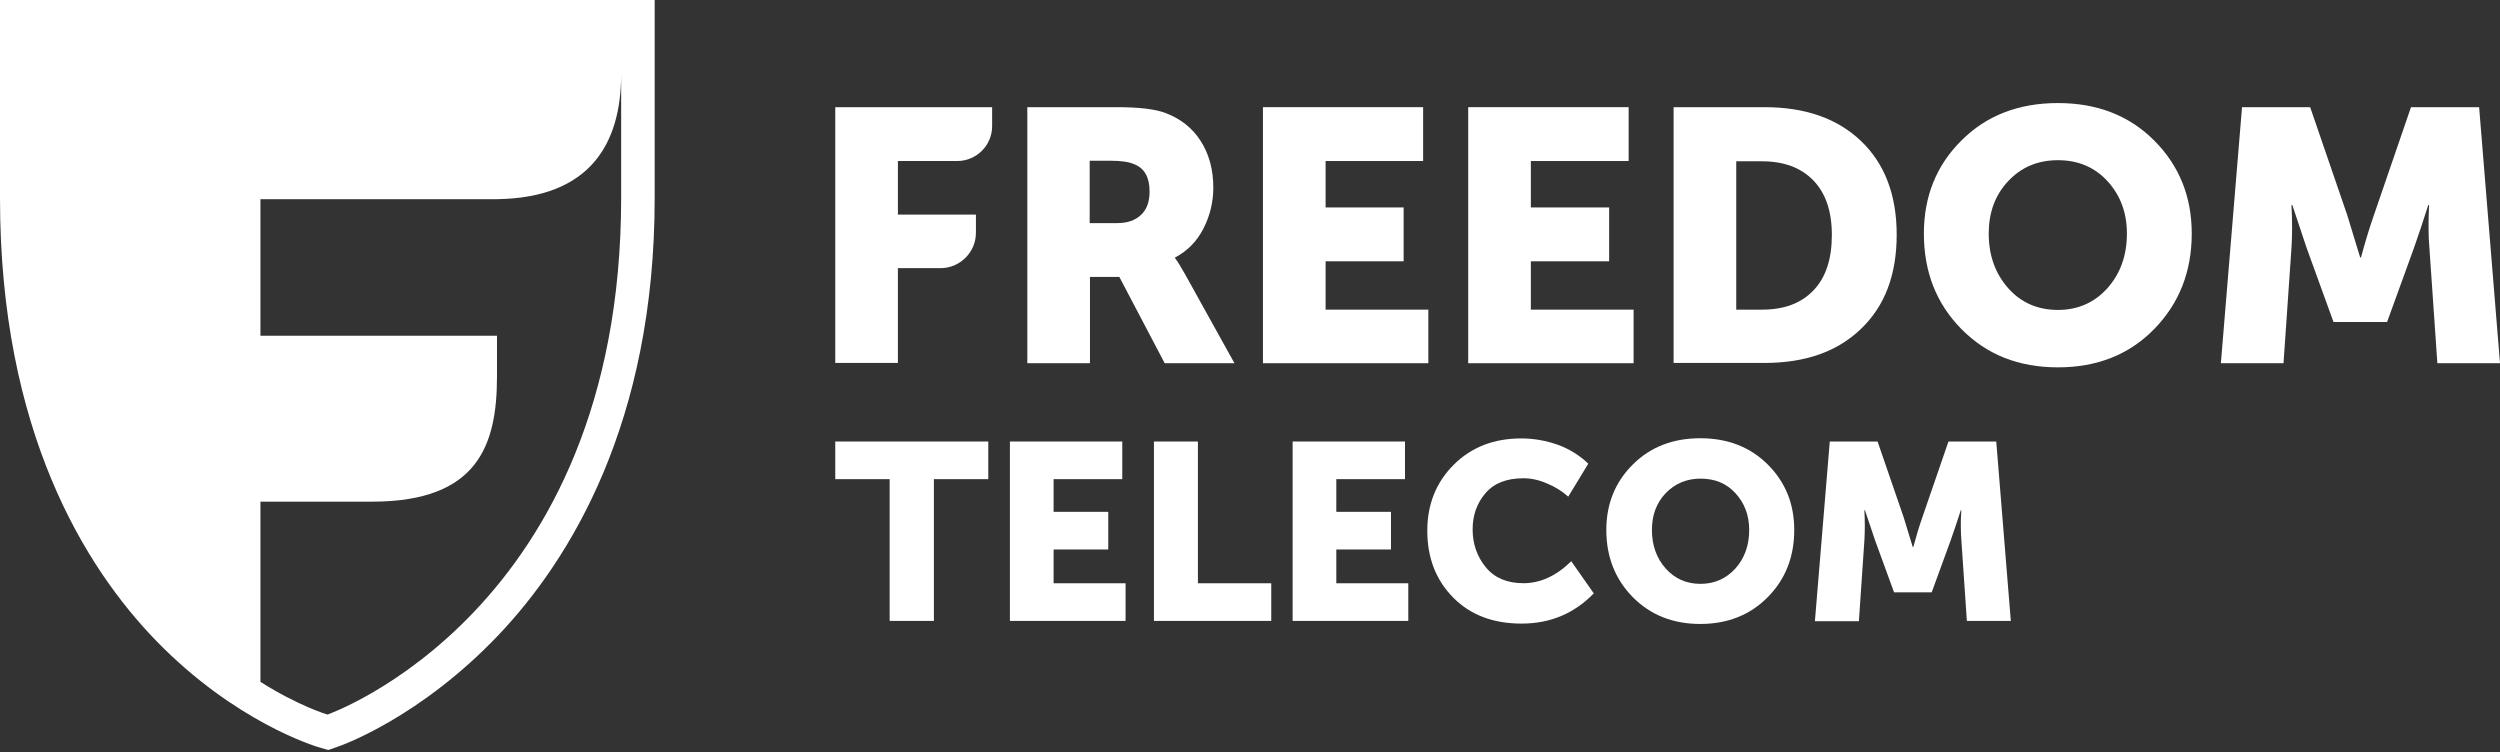
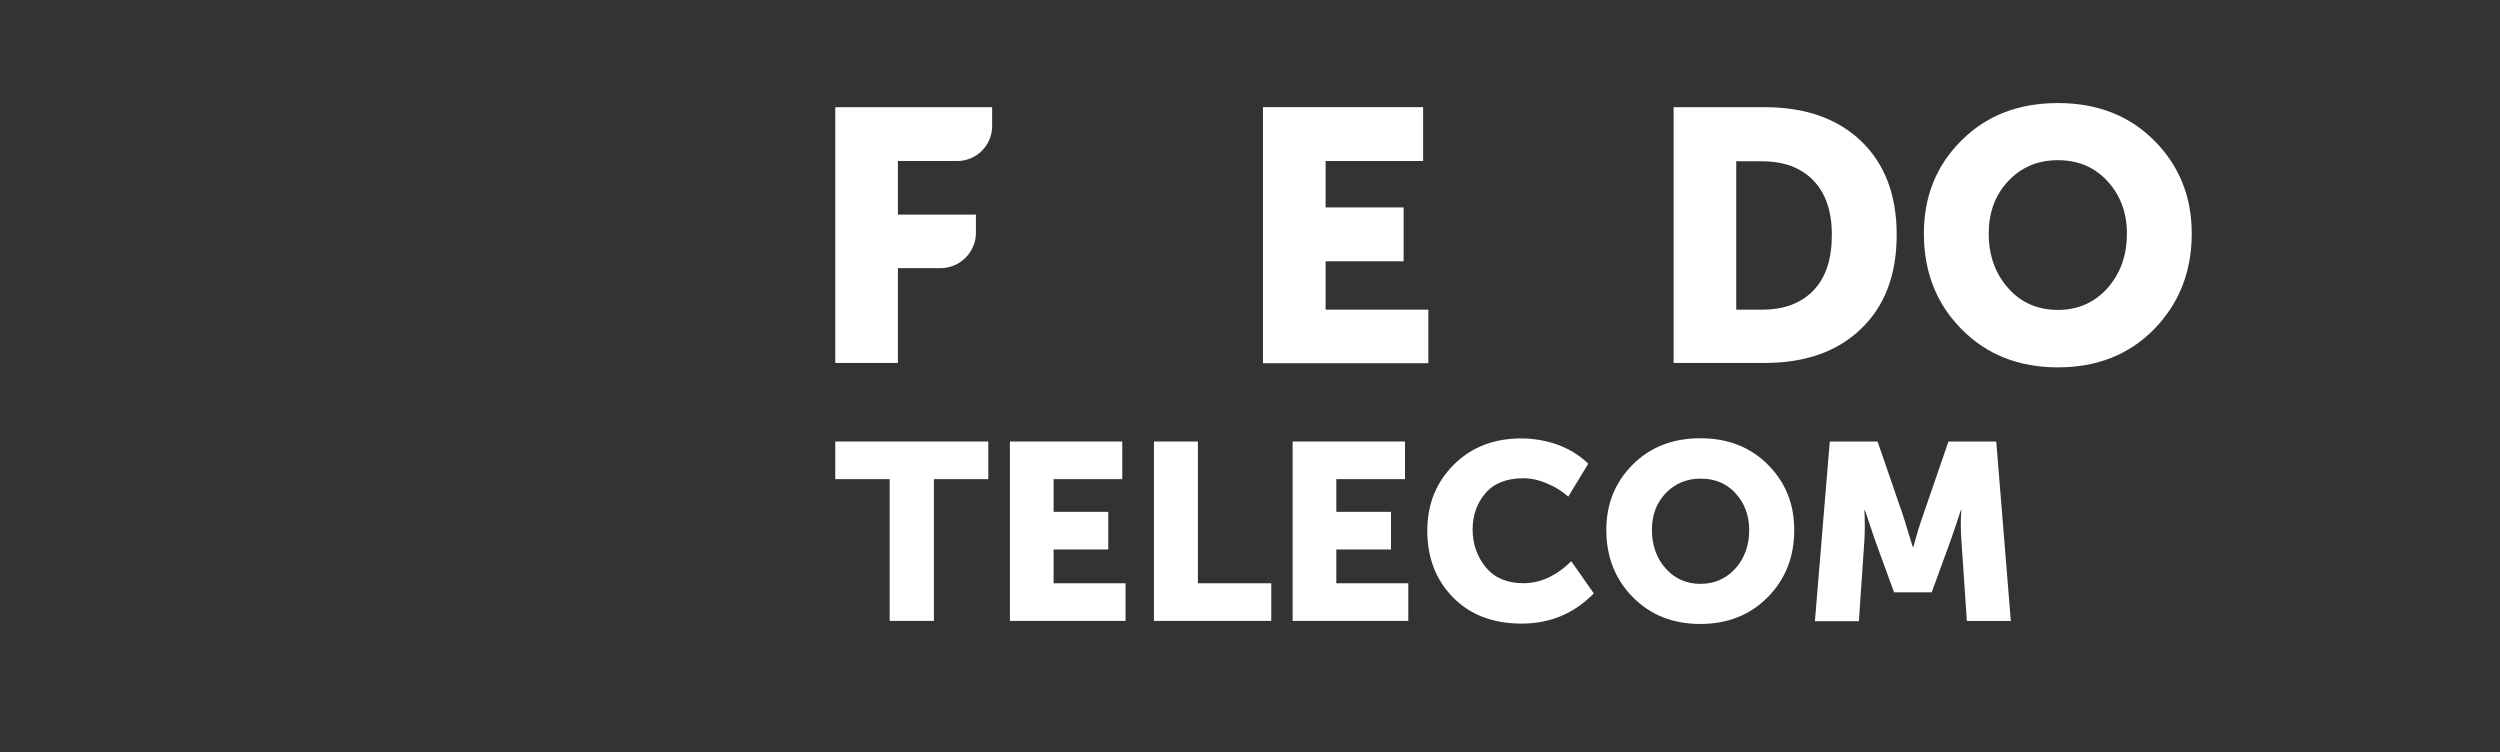
<svg xmlns="http://www.w3.org/2000/svg" width="698" height="210" viewBox="0 0 698 210" fill="none">
  <rect x="0" y="0" width="698" height="210" fill="#333333" stroke="none" />
-   <path d="M72.639 140.062H104.087C133.312 139.985 138.758 124.414 138.758 105.161V93.732H72.716V55.611H138.758C164.914 55.227 173.428 39.963 173.428 20.633V55.227C173.428 170.897 91.432 199.507 91.432 199.507C91.432 199.507 83.531 197.206 72.716 190.38V140.062H72.639ZM0 55.304C0 120.425 23.778 158.471 43.645 178.951C65.659 201.578 87.826 208.252 88.747 208.558L91.661 209.402L94.499 208.405C95.42 208.098 117.281 200.351 139.218 177.263C159.084 156.323 182.786 118.124 182.786 55.304V0H0V55.304Z" fill="white" />
  <path d="M248.393 173.357V133.778H233.206V123.27H275.93V133.778H260.743V173.357H248.393Z" fill="white" />
  <path d="M281.966 173.357V123.27H313.338V133.778H294.162V142.906H309.426V153.414H294.162V162.849H314.258V173.357H281.966Z" fill="white" />
  <path d="M322.182 173.357V123.27H334.455V162.849H354.934V173.357H322.182Z" fill="white" />
  <path d="M360.902 173.357V123.27H392.274V133.778H373.098V142.906H388.363V153.414H373.098V162.849H393.195V173.357H360.902Z" fill="white" />
  <path d="M398.501 148.181C398.501 140.818 400.956 134.681 405.865 129.772C410.774 124.863 417.063 122.409 424.734 122.409C428.262 122.409 431.637 123.022 434.935 124.173C438.234 125.4 441.072 127.164 443.449 129.465L437.85 138.67C436.163 137.136 434.168 135.908 431.944 134.988C429.643 133.991 427.495 133.531 425.347 133.531C420.668 133.531 417.14 134.911 414.762 137.673C412.384 140.434 411.157 143.809 411.157 147.798C411.157 151.863 412.384 155.391 414.839 158.383C417.294 161.374 420.822 162.832 425.347 162.832C430.103 162.832 434.552 160.761 438.694 156.695L444.984 165.67C439.538 171.269 432.864 174.107 424.81 174.107C416.833 174.107 410.467 171.653 405.711 166.82C400.879 161.911 398.501 155.698 398.501 148.181Z" fill="white" />
  <path d="M448.485 147.977C448.485 140.69 450.94 134.63 455.849 129.721C460.758 124.812 467.048 122.358 474.718 122.358C482.388 122.358 488.678 124.812 493.587 129.721C498.497 134.63 500.951 140.69 500.951 147.977C500.951 155.494 498.497 161.707 493.587 166.693C488.678 171.678 482.388 174.21 474.718 174.21C467.048 174.21 460.758 171.678 455.849 166.693C450.94 161.707 448.485 155.417 448.485 147.977ZM461.218 147.977C461.218 152.272 462.522 155.877 465.053 158.715C467.584 161.553 470.806 163.011 474.795 163.011C478.707 163.011 481.928 161.553 484.536 158.715C487.068 155.877 488.372 152.272 488.372 147.977C488.372 143.835 487.068 140.46 484.536 137.698C482.005 134.937 478.783 133.633 474.795 133.633C470.883 133.633 467.661 135.014 465.053 137.698C462.445 140.46 461.218 143.835 461.218 147.977Z" fill="white" />
  <path d="M506.73 173.357L510.873 123.27H524.219L531.506 144.44L534.037 152.724H534.191C535.111 149.349 535.955 146.588 536.722 144.44L544.009 123.27H557.355L561.421 173.357H549.148L547.614 150.806C547.537 149.656 547.46 148.429 547.46 147.048C547.46 145.667 547.46 144.517 547.537 143.673L547.614 142.446H547.46C546.31 145.974 545.389 148.735 544.622 150.883L539.33 165.38H528.821L523.529 150.883L520.691 142.446H520.538C520.691 145.514 520.691 148.352 520.538 150.883L519.003 173.434H506.73V173.357Z" fill="white" />
  <path d="M233.206 101.41V29.922H277.004V35.214C277.004 40.584 272.632 44.956 267.263 44.956H250.694V59.913H272.479V64.975C272.479 70.421 268.03 74.87 262.584 74.87H250.694V101.333H233.206V101.41Z" fill="white" />
-   <path d="M304.317 62.291H311.911C314.749 62.291 316.973 61.524 318.584 59.99C320.195 58.456 320.962 56.309 320.962 53.47C320.962 49.559 319.581 47.027 316.743 45.877C315.209 45.186 312.984 44.88 310.146 44.88H304.24V62.291H304.317ZM286.828 101.41V29.922H311.68C318.047 29.922 322.649 30.459 325.564 31.61C329.706 33.221 332.927 35.752 335.228 39.357C337.53 42.962 338.757 47.257 338.757 52.397C338.757 56.385 337.836 60.22 335.995 63.825C334.154 67.43 331.47 70.115 328.095 71.879V72.109C328.785 72.953 329.629 74.411 330.779 76.405L344.663 101.41H325.18L312.524 77.325H304.317V101.41H286.828Z" fill="white" />
  <path d="M352.618 101.41V29.922H397.336V44.956H370.106V57.919H391.891V72.953H370.106V86.453H398.794V101.41H352.618Z" fill="white" />
-   <path d="M409.923 101.41V29.922H454.718V44.956H427.412V57.919H449.272V72.953H427.412V86.453H456.099V101.41H409.923Z" fill="white" />
  <path d="M484.76 86.453H491.97C498.106 86.453 502.862 84.689 506.314 81.084C509.765 77.479 511.453 72.34 511.453 65.59C511.453 58.916 509.688 53.854 506.237 50.325C502.785 46.797 498.03 45.033 491.97 45.033H484.76V86.453ZM467.271 101.41V29.922H492.66C504.013 29.922 512.987 33.067 519.583 39.357C526.18 45.647 529.555 54.391 529.555 65.513C529.555 76.712 526.256 85.456 519.583 91.822C512.987 98.189 504.013 101.334 492.66 101.334H467.271V101.41Z" fill="white" />
  <path d="M555.25 65.208C555.25 71.344 557.092 76.407 560.697 80.472C564.302 84.537 568.981 86.532 574.58 86.532C580.179 86.532 584.782 84.461 588.387 80.472C591.992 76.407 593.833 71.344 593.833 65.208C593.833 59.379 591.992 54.469 588.387 50.558C584.782 46.646 580.179 44.728 574.58 44.728C568.981 44.728 564.378 46.646 560.697 50.558C557.015 54.469 555.25 59.379 555.25 65.208ZM537.148 65.208C537.148 54.776 540.677 46.109 547.657 39.205C554.637 32.225 563.611 28.774 574.58 28.774C585.472 28.774 594.446 32.225 601.426 39.205C608.407 46.185 611.935 54.853 611.935 65.208C611.935 75.87 608.407 84.768 601.426 91.901C594.446 99.034 585.472 102.563 574.58 102.563C563.611 102.563 554.714 99.034 547.657 91.901C540.6 84.768 537.148 75.87 537.148 65.208Z" fill="white" />
-   <path d="M620.068 101.41L625.975 29.922H644.997L655.352 60.067L658.957 71.879H659.187C660.491 67.047 661.719 63.135 662.793 60.067L673.147 29.922H692.17L698 101.41H680.511L678.287 69.195C678.133 67.584 678.057 65.82 678.057 63.825C678.057 61.831 678.057 60.22 678.133 58.993L678.21 57.229H677.98C676.369 62.215 675.065 66.203 673.991 69.195L666.474 89.905H651.517L644 69.195L640.011 57.229H639.781C640.011 61.601 640.011 65.59 639.781 69.195L637.557 101.41H620.068Z" fill="white" />
</svg>